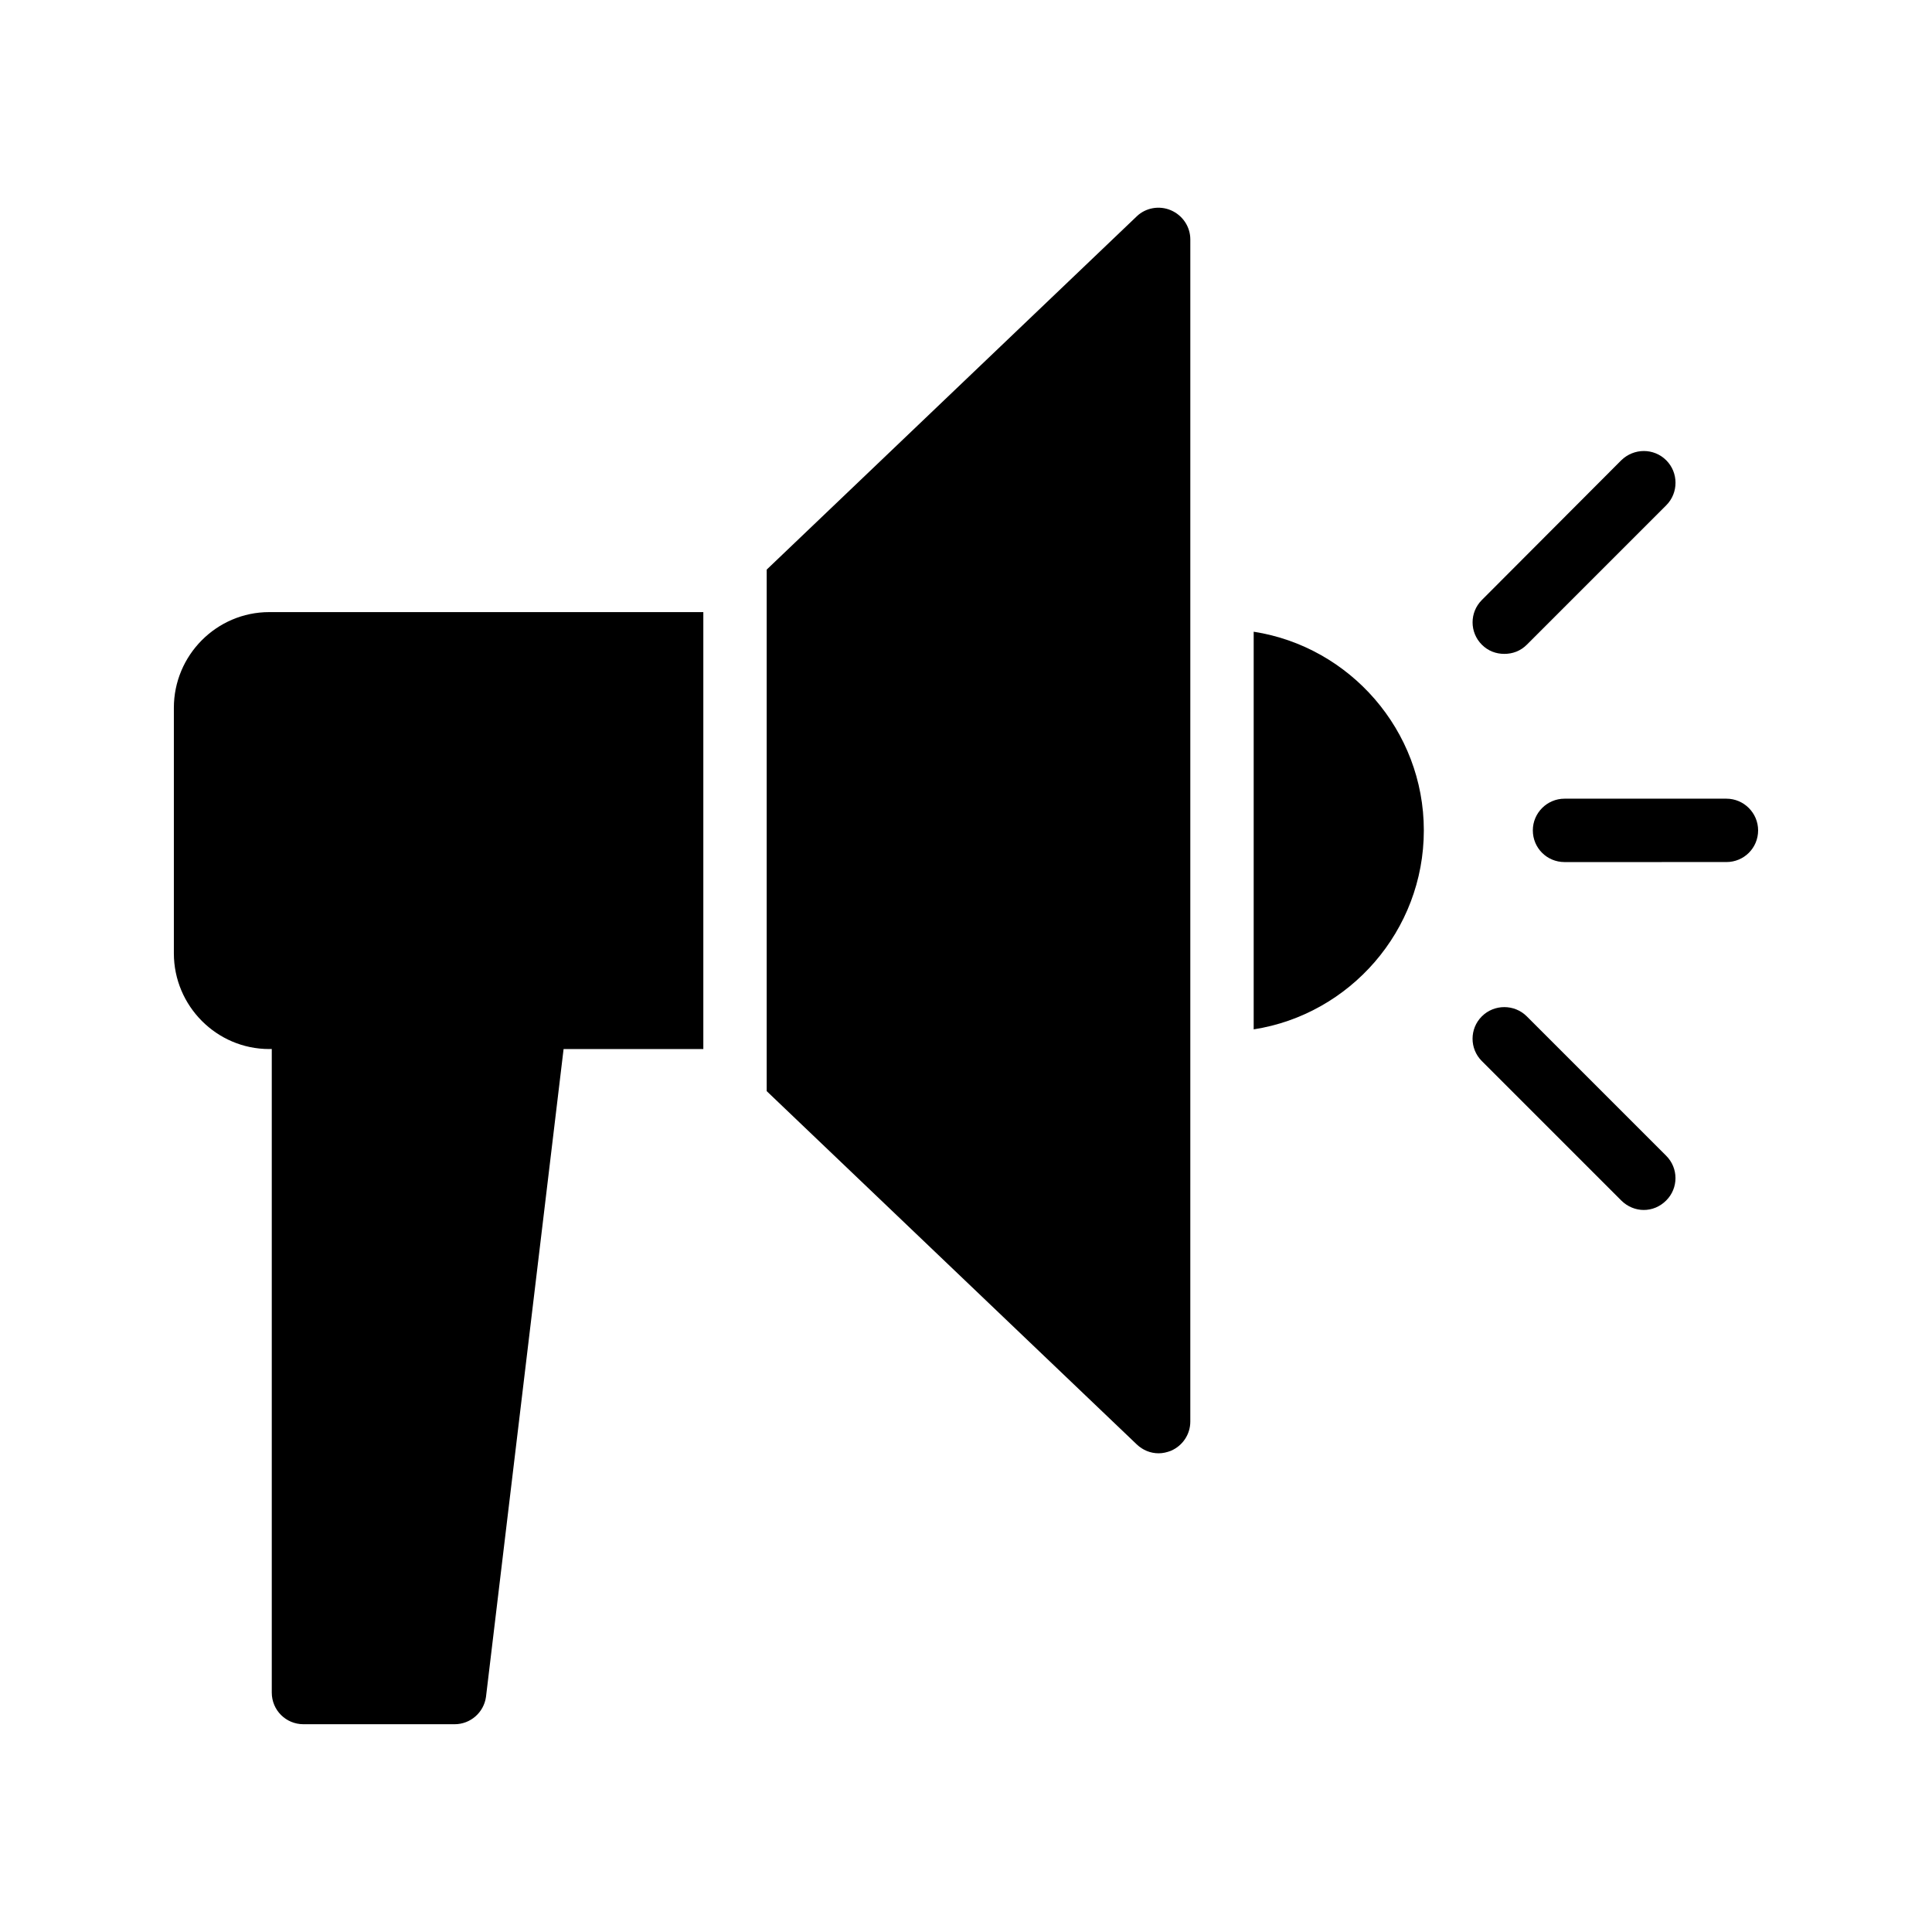
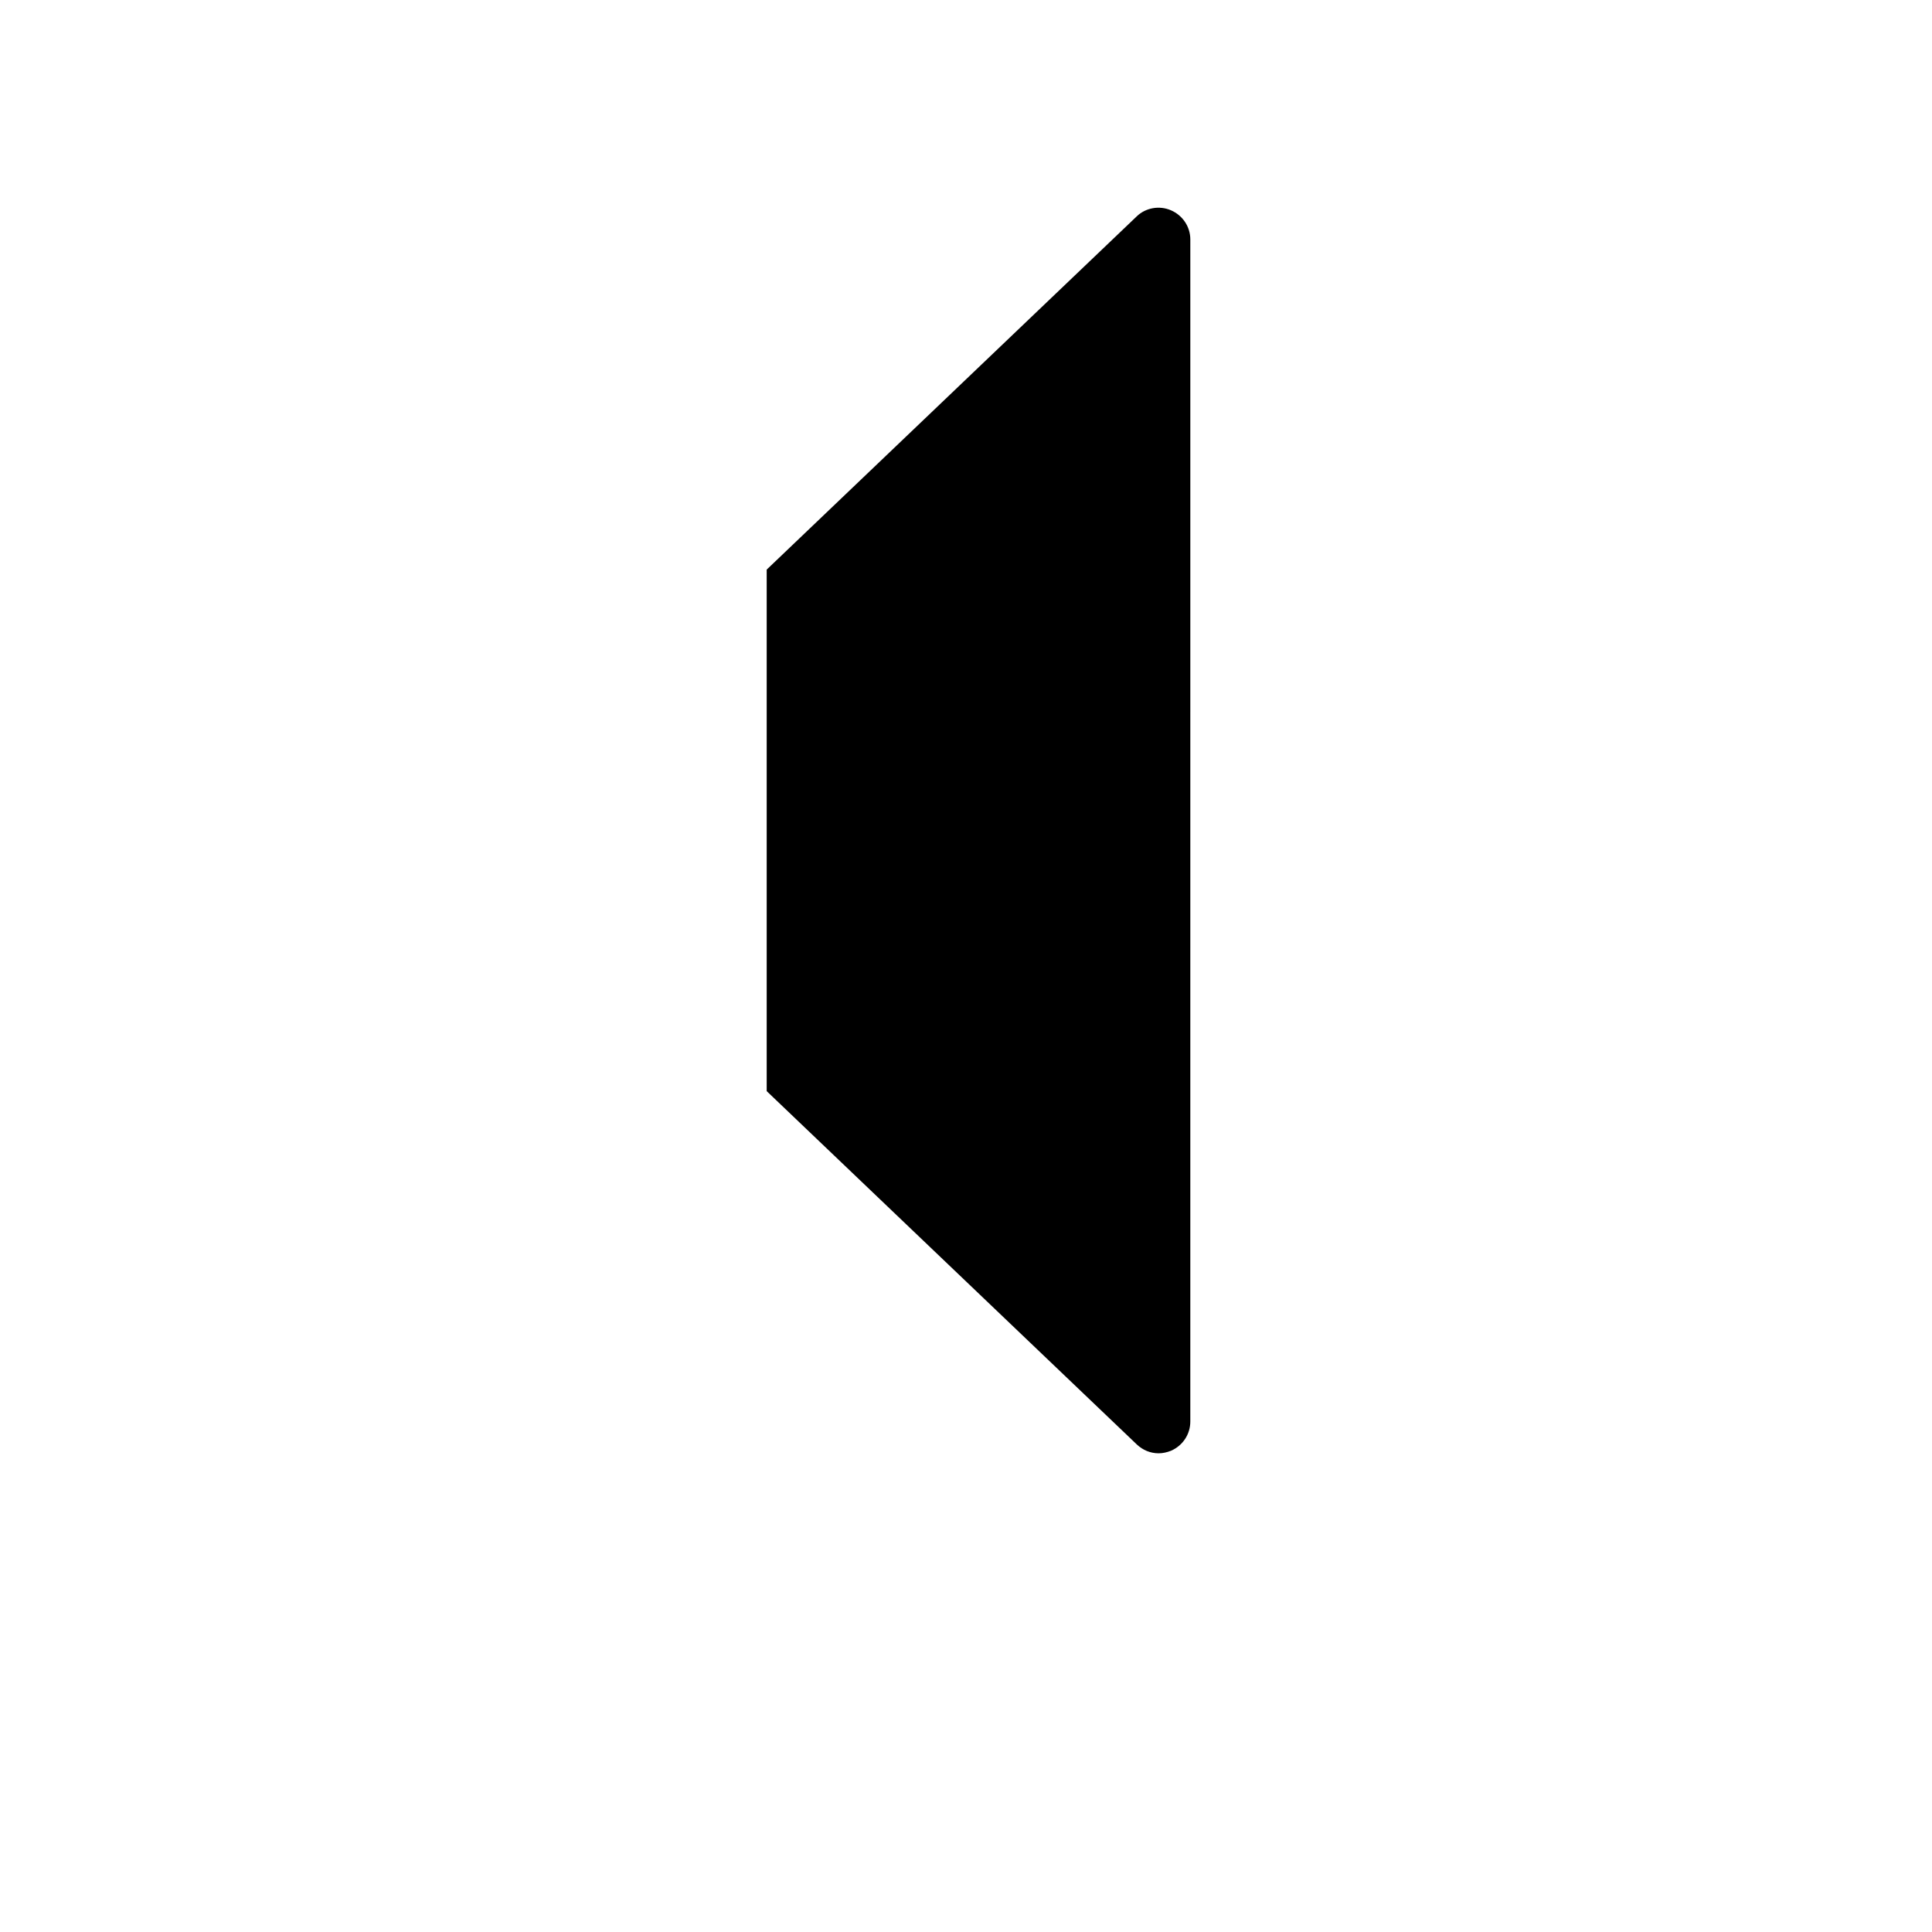
<svg xmlns="http://www.w3.org/2000/svg" fill="#000000" width="800px" height="800px" version="1.1" viewBox="144 144 512 512">
  <g>
-     <path d="m215.35 422h0.672v170.54c0 4.703 3.777 8.398 8.398 8.398h40.055c4.199 0 7.727-3.106 8.312-7.223l20.57-171.71h37.031v-115.79h-115.04c-13.938 0-25.273 11.418-25.273 25.355v65.074c0 13.941 11.336 25.363 25.273 25.363z" />
    <path d="m451.05 529.14c1.09 0 2.184-0.25 3.273-0.672 3.106-1.344 5.121-4.367 5.121-7.727l0.004-313.28c0-3.359-2.016-6.383-5.121-7.727s-6.719-0.672-9.07 1.594l-98.074 93.625v138.21l98.074 93.625c1.594 1.512 3.609 2.352 5.793 2.352z" />
-     <path d="m521.33 364.06c0-26.535-19.648-48.703-45.09-52.648v105.38c25.441-3.949 45.09-26.113 45.09-52.734z" />
-     <path d="m585.57 265.98c-3.273-3.273-8.566-3.273-11.922 0l-36.945 37.031c-3.273 3.273-3.273 8.566 0 11.84 1.68 1.68 3.777 2.434 5.961 2.434s4.281-0.754 5.961-2.434l36.945-36.945c3.277-3.277 3.277-8.648 0-11.926z" />
-     <path d="m601.52 355.66h-42.906c-4.617 0-8.398 3.777-8.398 8.398 0 4.703 3.777 8.398 8.398 8.398l42.906-0.004c4.617 0 8.398-3.695 8.398-8.398-0.004-4.617-3.781-8.395-8.398-8.395z" />
-     <path d="m548.62 413.35c-3.273-3.273-8.648-3.273-11.922 0-3.273 3.273-3.273 8.566 0 11.84l36.945 36.945c1.68 1.68 3.863 2.519 5.961 2.519 2.184 0 4.281-0.84 5.961-2.519 3.273-3.273 3.273-8.566 0-11.84z" />
  </g>
</svg>